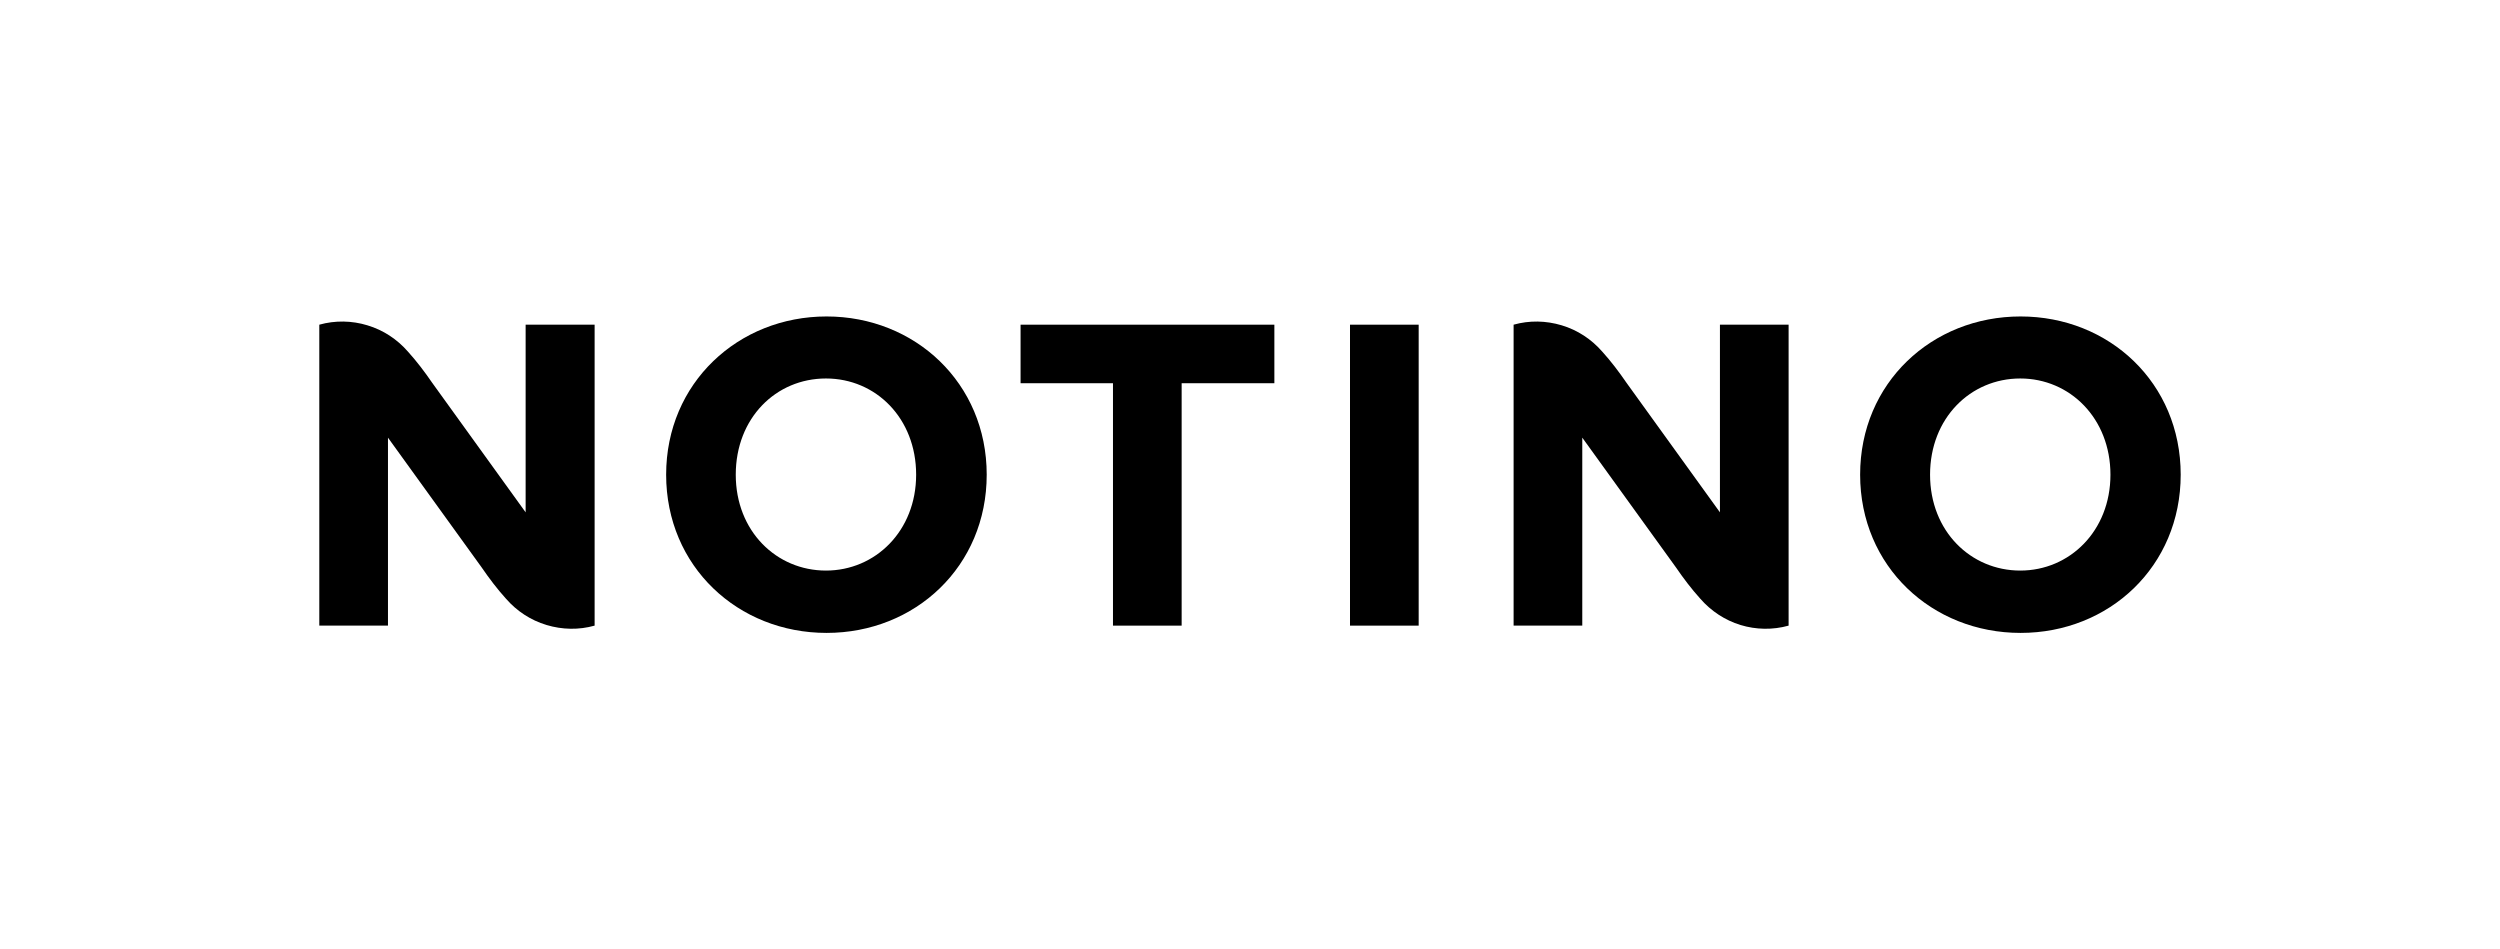
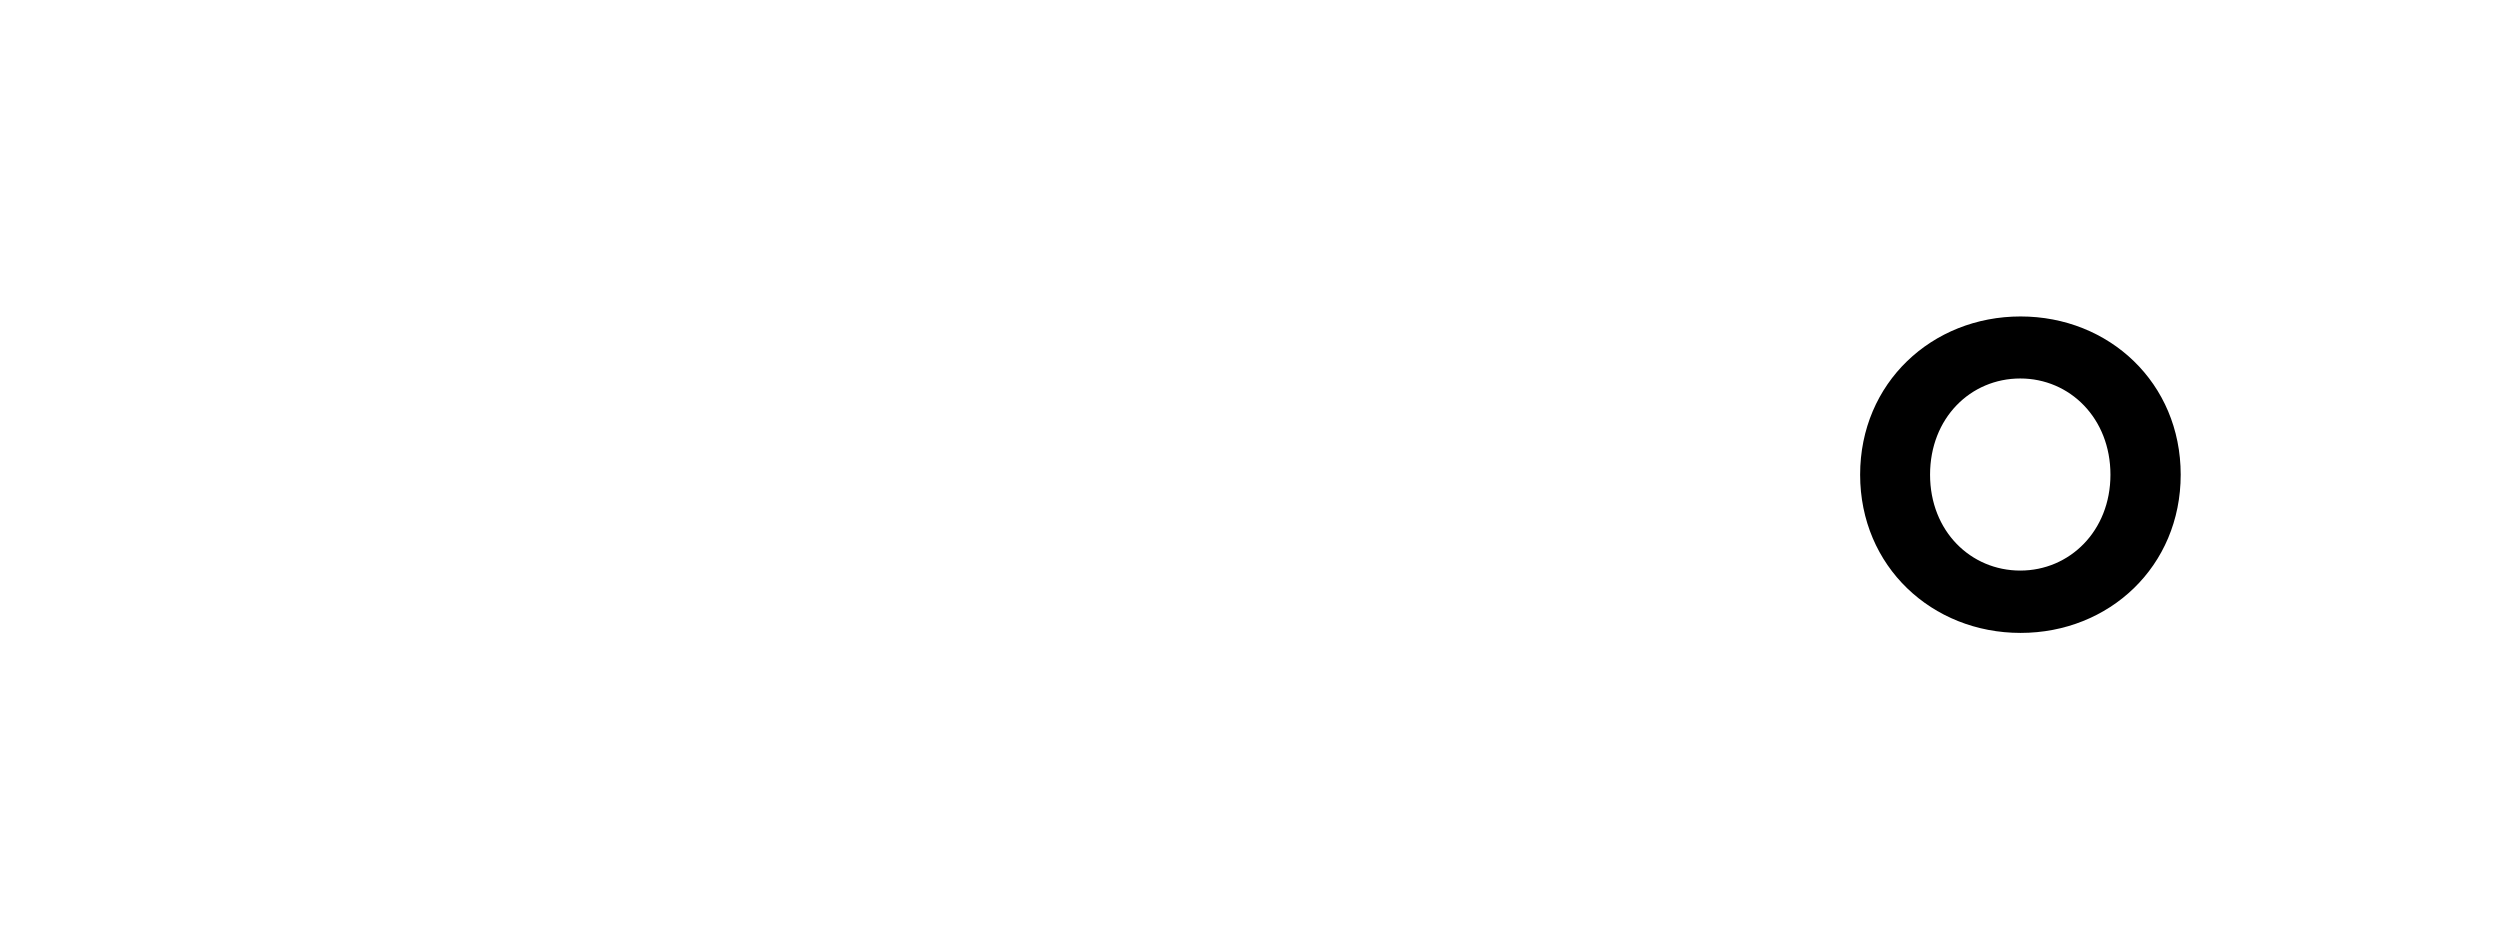
<svg xmlns="http://www.w3.org/2000/svg" version="1.1" viewBox="0 0 790 300">
  <g>
    <g id="Vrstva_1">
      <g>
-         <path d="M261.2,100c-27.9,0-50.7,21-50.7,50s22.7,50,50.7,50,50.6-21,50.6-50-22.7-50-50.6-50ZM261,180.3c-15.6,0-28.5-12.4-28.5-30.3s12.7-30.4,28.5-30.4,28.5,12.6,28.5,30.4-12.9,30.3-28.5,30.3Z" />
        <path d="M638.5,100c-28,0-50.7,21-50.7,50s22.7,50,50.7,50,50.6-21,50.6-50-22.6-50-50.6-50ZM638.4,180.3c-15.6,0-28.5-12.4-28.5-30.3s12.8-30.4,28.5-30.4,28.5,12.6,28.5,30.4-12.9,30.3-28.5,30.3Z" />
-         <polygon points="322.5 121.1 351.7 121.1 351.7 197.7 373.4 197.7 373.4 121.1 402.7 121.1 402.7 102.6 322.5 102.6 322.5 121.1" />
-         <rect x="426.6" y="102.6" width="21.7" height="95.1" />
-         <path d="M166.1,161.9c-1.5-2.1-21.1-29.3-29.5-40.9-2.4-3.5-4.9-6.8-7.7-9.9-3.4-3.9-7.8-6.8-12.8-8.3-4.9-1.5-10.2-1.6-15.2-.2v95.1h21.7v-59.4s20.9,29,29.6,41c2.4,3.5,4.9,6.8,7.7,9.9,3.4,3.9,7.8,6.8,12.8,8.3s10.2,1.6,15.2.2v-95.1h-21.8v59.3Z" />
-         <path d="M543.5,161.9c-1.5-2.1-21.1-29.3-29.5-40.9-2.4-3.5-4.9-6.8-7.7-9.9-3.4-3.9-7.8-6.8-12.8-8.3s-10.2-1.6-15.2-.2v95.1h21.7v-59.4s20.9,29,29.6,41c2.4,3.5,4.9,6.8,7.7,9.9,3.4,3.9,7.8,6.8,12.7,8.3s10.2,1.6,15.2.2v-95.1h-21.7v59.3Z" />
      </g>
    </g>
  </g>
</svg>